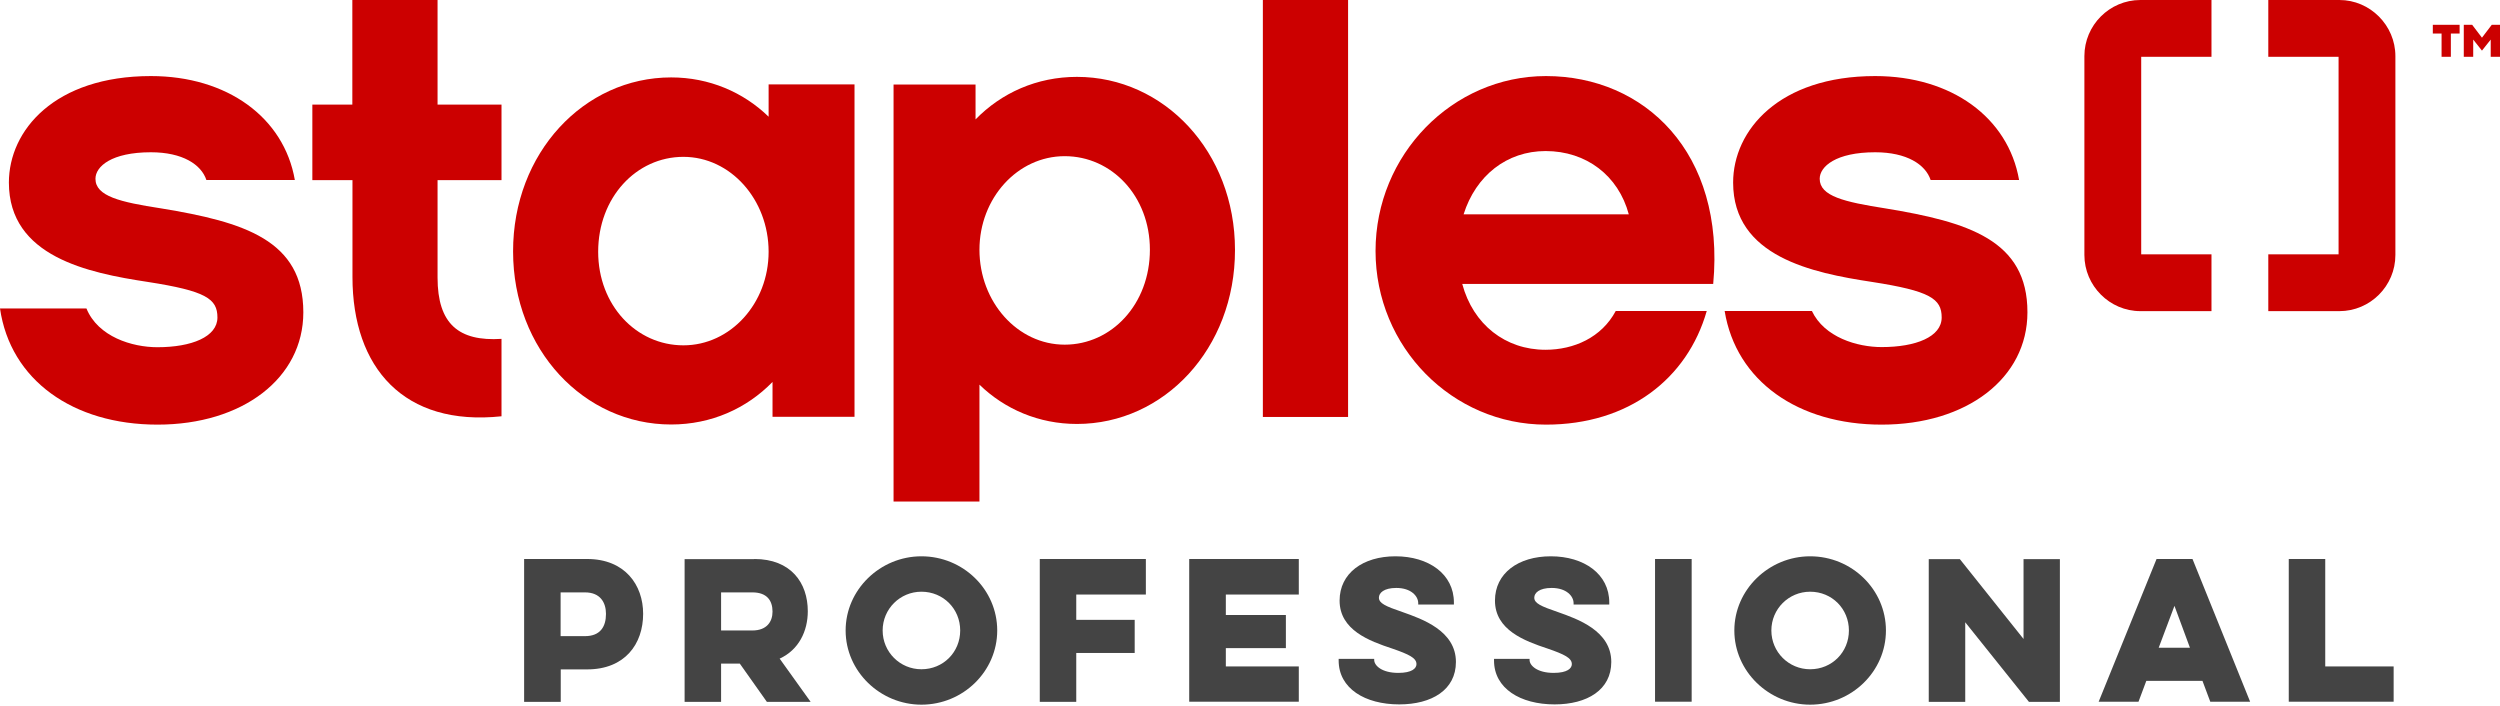
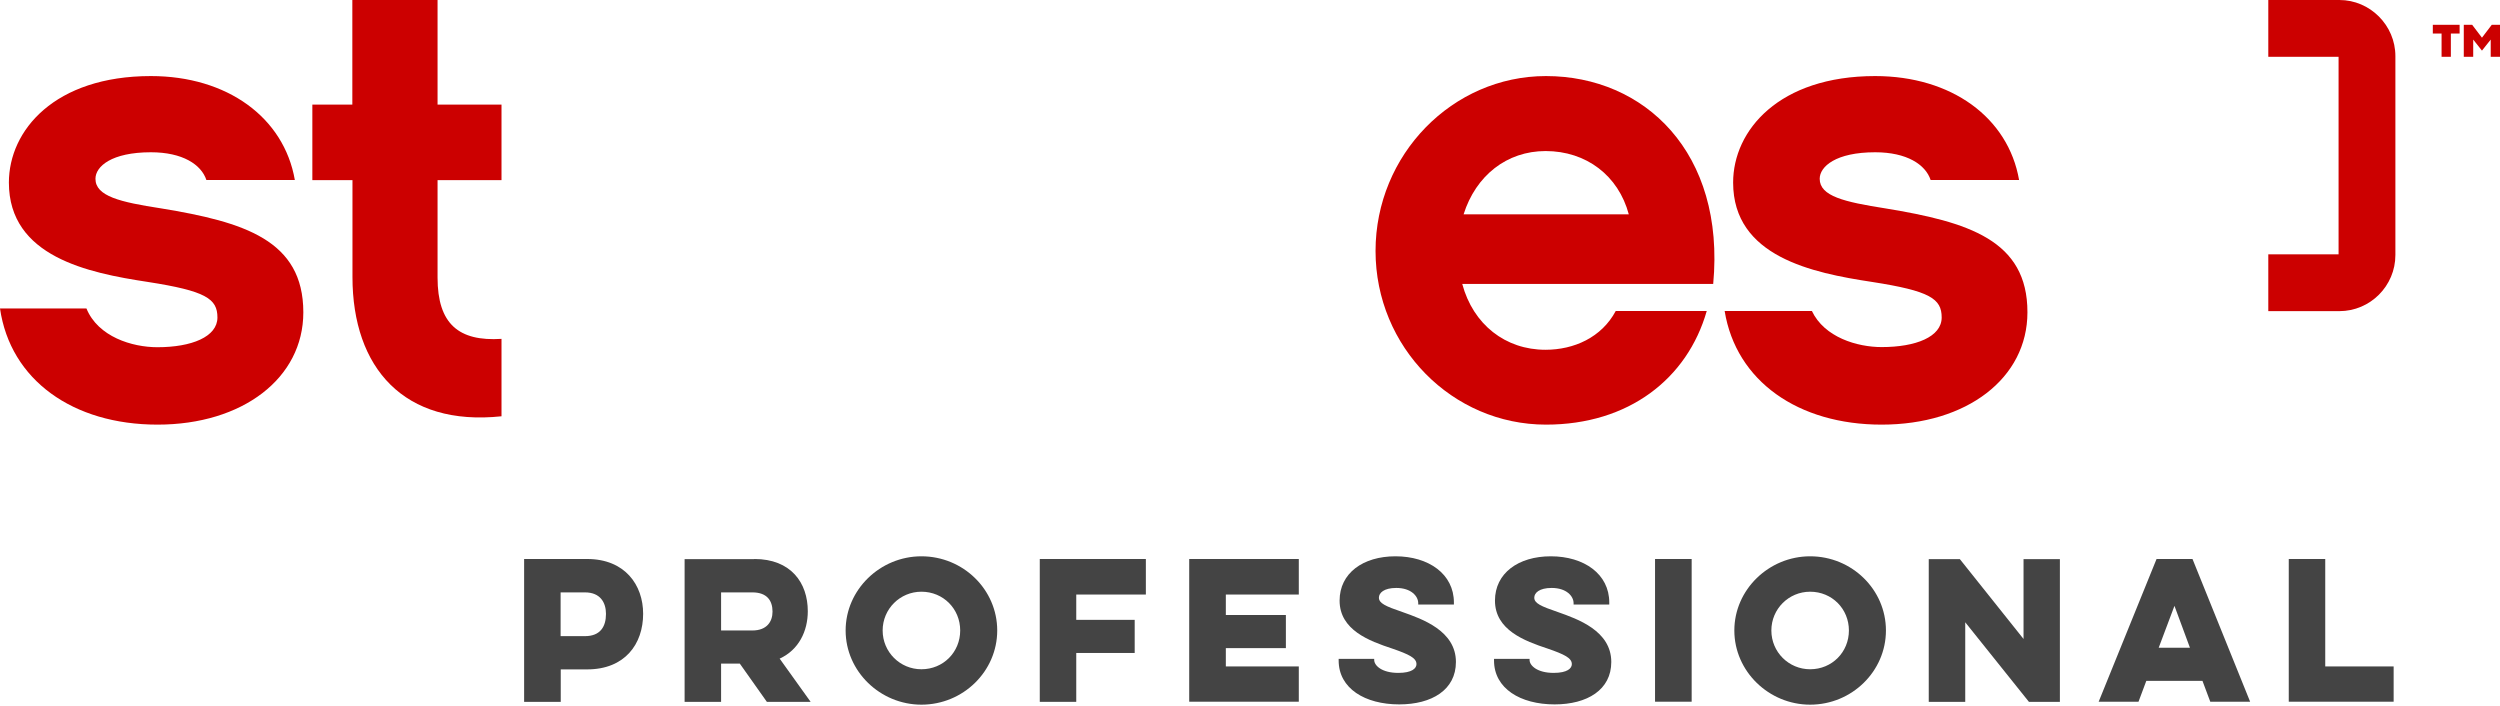
<svg xmlns="http://www.w3.org/2000/svg" width="999" height="282" viewBox="0 0 999 282" fill="none">
  <g clip-path="url(#clip0_12736_48173)">
-     <path d="M883.708 101.627H855.625V22.703H883.708V0H855.302C842.982 0 832.922 10.06 832.922 22.434V101.896C832.922 114.216 843.036 124.33 855.302 124.33H883.708V101.627Z" fill="#CC0000" />
    <path d="M906.411 22.703H934.494V101.627H906.411V124.33H934.817C947.137 124.33 957.198 114.27 957.198 101.896V22.434C957.198 10.114 947.083 0 934.817 0H906.411V22.703Z" fill="#CC0000" />
    <path d="M62.945 169.682C29.159 169.682 4.143 151.875 0 123.254H34.539C39.166 134.605 52.831 138.748 62.891 138.748C76.556 138.748 86.886 134.605 86.886 126.858C86.886 119.38 82.259 116.26 59.018 112.655C35.292 109.051 3.551 102.595 3.551 72.951C3.551 52.077 21.843 30.396 60.309 30.396C90.76 30.396 113.463 46.912 117.821 71.929H82.474C80.43 65.742 72.952 60.846 60.309 60.846C44.6 60.846 38.144 66.495 38.144 71.445C38.144 78.385 47.935 80.752 64.452 83.281C97.484 88.715 121.21 95.924 121.21 124.814C121.21 151.122 96.946 169.682 62.945 169.682Z" fill="#CC0000" />
    <path d="M200.402 166.348C161.452 170.49 140.846 147.034 140.846 110.665V71.984H124.814V41.802H140.793V0H174.848V41.802H200.402V71.984H174.848V110.934C174.848 129.495 183.348 136.489 200.402 135.413V166.348Z" fill="#CC0000" />
-     <path d="M430.34 169.414C415.115 169.414 401.45 163.496 391.389 153.705V200.402H357.065V33.786H389.829V47.72C400.159 37.121 414.308 30.719 430.34 30.719C465.148 30.719 493.501 60.632 493.501 99.851C493.554 139.286 465.148 169.414 430.34 169.414ZM425.444 62.407C406.615 62.407 391.389 79.192 391.389 99.798C391.389 120.672 406.615 137.726 425.444 137.726C444.274 137.726 459.499 121.479 459.499 99.798C459.499 78.385 444.274 62.407 425.444 62.407Z" fill="#CC0000" />
-     <path d="M538.693 0H504.638V166.617H538.693V0Z" fill="#CC0000" />
    <path d="M584.314 113.462C588.672 129.71 601.584 139.77 617.562 139.77C628.914 139.77 639.997 134.874 645.646 124.276H682.014C674.267 151.337 650.81 169.682 617.777 169.682C580.387 169.682 549.667 138.748 549.667 100.281C549.667 61.815 580.387 30.396 617.777 30.396C656.997 30.396 689.492 60.846 684.596 113.462H584.314ZM650.864 85.648C646.722 70.154 633.863 60.362 617.616 60.362C602.122 60.362 589.748 70.154 584.852 85.648H650.864Z" fill="#CC0000" />
    <path d="M753.459 83.281C736.943 80.698 727.151 78.385 727.151 71.445C727.151 66.549 733.607 60.846 749.316 60.846C761.959 60.846 769.437 65.742 771.482 71.929H806.828C802.47 46.912 779.767 30.396 749.316 30.396C710.904 30.396 692.558 52.077 692.558 72.951C692.558 102.595 724.3 109.051 748.025 112.655C771.266 116.26 775.893 119.38 775.893 126.858C775.893 134.605 765.564 138.694 751.899 138.694C742.161 138.694 729.034 134.821 724.031 124.276H689.169C693.742 152.305 718.543 169.682 751.899 169.682C785.954 169.682 810.163 151.122 810.163 124.814C810.217 95.924 786.492 88.715 753.459 83.281Z" fill="#CC0000" />
-     <path d="M268.189 30.935C283.414 30.935 297.079 36.852 307.14 46.644V33.732H341.464V166.563H308.7V152.629C298.37 163.227 284.221 169.629 268.189 169.629C233.381 169.629 205.029 139.717 205.029 100.497C204.975 61.116 233.381 30.935 268.189 30.935ZM273.085 137.995C291.915 137.995 307.14 121.21 307.14 100.605C307.14 79.731 291.915 62.676 273.085 62.676C254.255 62.676 239.03 78.924 239.03 100.605C239.03 121.963 254.255 137.995 273.085 137.995Z" fill="#CC0000" />
    <path d="M972.1 9.898H982.86V13.395H979.363V22.703H975.651V13.395H972.154V9.898H972.1ZM999 9.898V22.703H995.288V15.816L991.791 20.228L988.294 15.816V22.703H984.528V9.898H987.863L991.791 15.063L995.718 9.898H999Z" fill="#CC0000" />
    <path d="M209.44 223.375H234.619C249.736 223.375 256.999 233.758 256.999 245.271C256.999 257.322 249.736 267.49 234.619 267.49H224.074V280.456H209.44V223.375ZM224.02 236.717V254.202H233.758C239.891 254.202 242.15 250.382 242.15 245.325C242.15 240.806 239.891 236.717 233.758 236.717H224.02Z" fill="#444444" />
    <path d="M301.437 223.375C316.07 223.375 322.795 232.897 322.795 244.249C322.795 252.211 319.191 259.69 311.551 263.187L323.925 280.456H306.44L295.627 265.177H288.148V280.456H273.569V223.429H301.437V223.375ZM288.148 236.717V251.942H300.63C306.494 251.942 308.7 248.338 308.7 244.411C308.7 239.999 306.494 236.717 300.63 236.717H288.148Z" fill="#444444" />
    <path d="M368.202 222.298C384.879 222.298 398.491 235.586 398.491 251.941C398.491 268.243 384.879 281.585 368.202 281.585C351.739 281.585 337.913 268.296 337.913 251.941C337.913 235.586 351.739 222.298 368.202 222.298ZM368.202 267.435C376.971 267.435 383.696 260.549 383.696 251.941C383.696 243.333 376.971 236.447 368.202 236.447C359.648 236.447 352.707 243.333 352.707 251.941C352.707 260.549 359.648 267.435 368.202 267.435Z" fill="#444444" />
    <path d="M415.546 223.375H457.886V237.578H430.072V247.692H453.421V260.927H430.072V280.456H415.492V223.375H415.546Z" fill="#444444" />
    <path d="M475.209 223.375H519.001V237.578H489.842V245.756H513.837V258.99H489.842V266.307H519.001V280.402H475.209V223.375Z" fill="#444444" />
    <path d="M549.13 263.347V263.723C549.13 265.929 552.142 268.888 558.76 268.888C564.247 268.888 566.023 267.059 566.023 265.391C566.023 262.97 563.171 261.518 556.285 259.15C547.193 256.138 535.303 251.78 535.303 239.998C535.303 229.077 544.61 222.298 557.63 222.298C570.918 222.298 580.979 229.399 580.979 240.751V241.558H566.722V241.02C566.722 238.222 563.871 234.941 557.953 234.941C553.003 234.941 551.013 236.931 551.013 238.814C551.013 241.074 553.649 242.257 560.427 244.571C568.336 247.368 581.786 252.049 581.786 264.53C581.786 275.667 572.156 281.477 559.136 281.477C545.471 281.477 534.927 275.129 534.927 263.939V263.293H549.13V263.347Z" fill="#444444" />
    <path d="M611.214 263.347V263.723C611.214 265.929 614.227 268.888 620.844 268.888C626.332 268.888 628.107 267.059 628.107 265.391C628.107 262.97 625.256 261.518 618.37 259.15C609.277 256.138 597.388 251.78 597.388 239.998C597.388 229.077 606.695 222.298 619.715 222.298C633.003 222.298 643.063 229.399 643.063 240.751V241.558H628.807V241.02C628.807 238.222 625.955 234.941 620.037 234.941C615.088 234.941 613.097 236.931 613.097 238.814C613.097 241.074 615.733 242.257 622.512 244.571C630.421 247.368 643.87 252.049 643.87 264.53C643.87 275.667 634.24 281.477 621.221 281.477C607.556 281.477 597.011 275.129 597.011 263.939V263.293H611.214V263.347Z" fill="#444444" />
    <path d="M675.988 223.375V280.402H661.355V223.375H675.988Z" fill="#444444" />
    <path d="M723.331 222.298C740.009 222.298 753.62 235.586 753.62 251.941C753.62 268.243 740.009 281.585 723.331 281.585C706.869 281.585 693.042 268.296 693.042 251.941C693.042 235.586 706.869 222.298 723.331 222.298ZM723.331 267.435C732.101 267.435 738.825 260.549 738.825 251.941C738.825 243.333 732.101 236.447 723.331 236.447C714.777 236.447 707.837 243.333 707.837 251.941C707.837 260.549 714.777 267.435 723.331 267.435Z" fill="#444444" />
    <path d="M770.729 280.455V223.428H783.157L808.604 255.331V223.428H823.13V280.455H810.756L785.309 248.66V280.455H770.729Z" fill="#444444" />
    <path d="M876.122 223.375L899.148 280.402H883.223L880.103 272.063H857.668L854.548 280.402H838.624L861.757 223.375H876.122ZM868.913 242.097L862.618 258.829H875.099L868.913 242.097Z" fill="#444444" />
    <path d="M914.589 223.375H929.169V266.307H956.499V280.402H914.589V223.375Z" fill="#444444" />
  </g>
  <defs>
    <clipPath id="clip0_12736_48173">
      <rect width="999" height="281.532" fill="white" />
    </clipPath>
  </defs>
</svg>